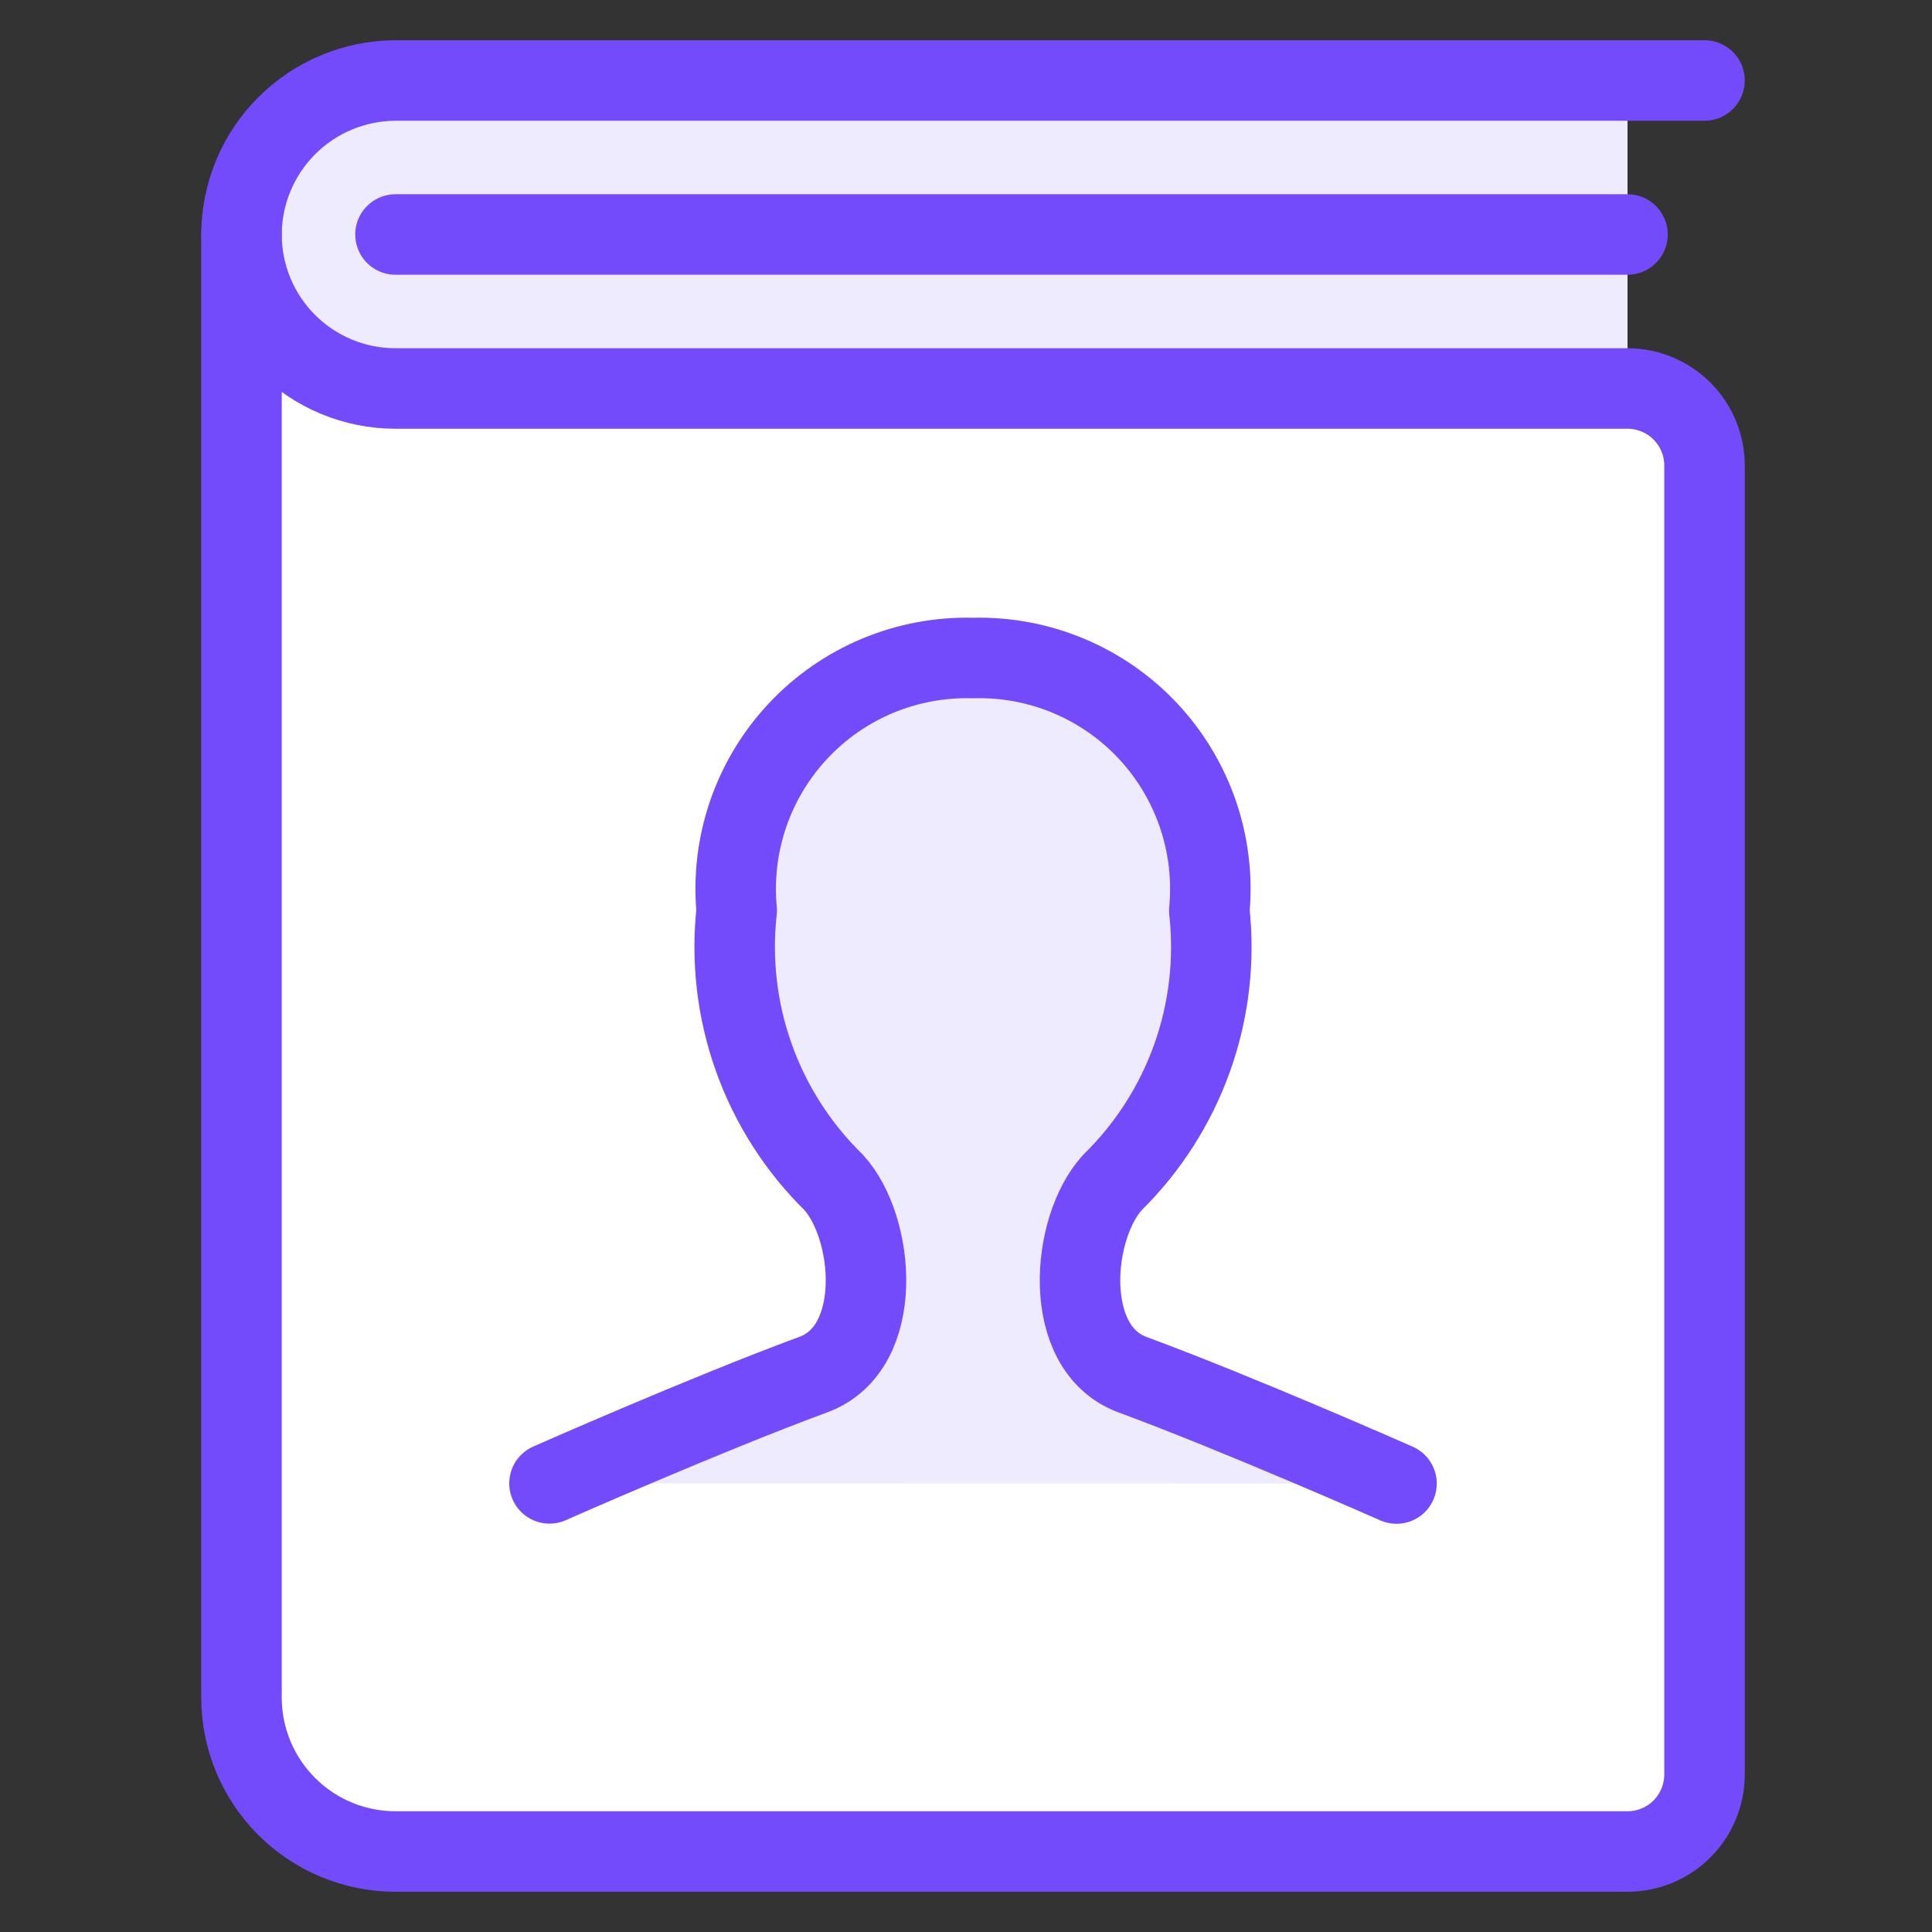
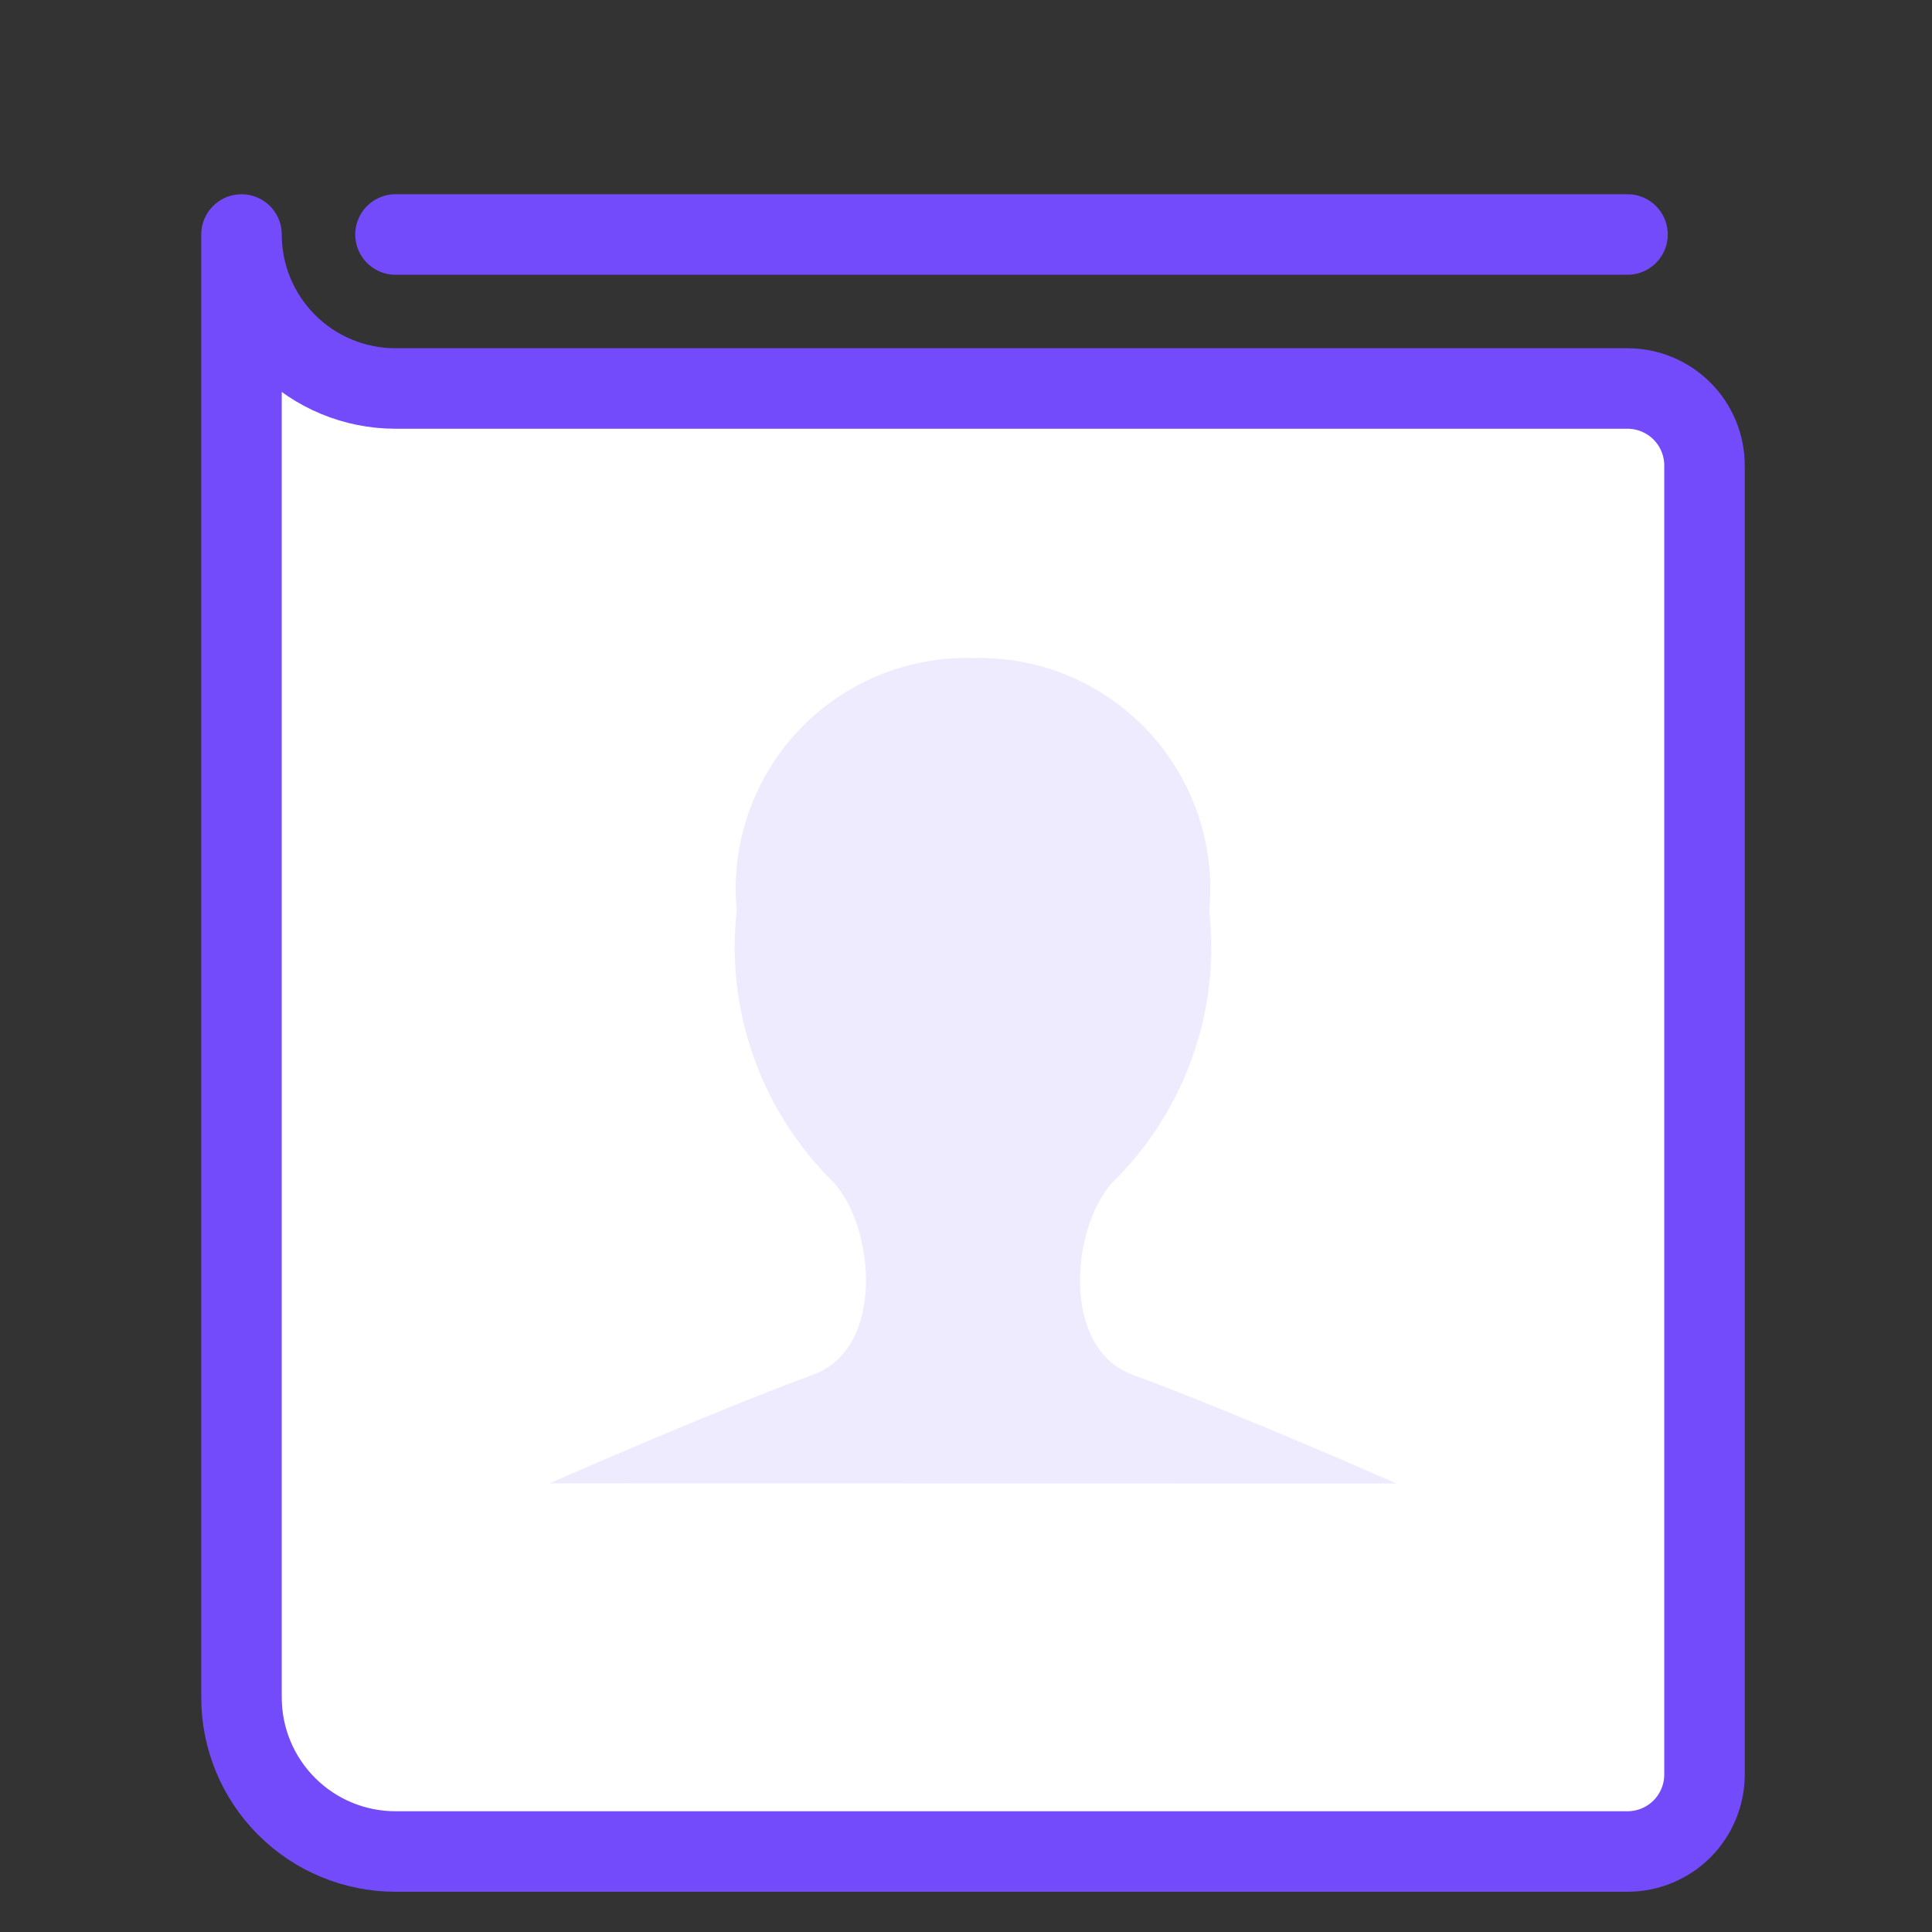
<svg xmlns="http://www.w3.org/2000/svg" width="48" height="48" viewBox="0 0 48 48" fill="none">
  <rect x="0" y="0" width="48" height="48" fill="#333333" stroke="none" />
-   <path d="M40.435 9.652H9.826C8.811 9.652 7.838 9.249 7.121 8.532C6.403 7.814 6 6.841 6 5.826C6 4.811 6.403 3.838 7.121 3.121C7.838 2.403 8.811 2 9.826 2H40.435V9.652Z" fill="#EFEBFF" />
-   <path d="M42.348 11.565V44.087C42.348 44.594 42.146 45.081 41.788 45.44C41.429 45.798 40.942 46 40.435 46H9.826C8.811 46 7.838 45.597 7.121 44.879C6.403 44.162 6 43.189 6 42.174V5.826C6 6.841 6.403 7.814 7.121 8.532C7.838 9.249 8.811 9.652 9.826 9.652H40.435C40.942 9.652 41.429 9.854 41.788 10.213C42.146 10.571 42.348 11.058 42.348 11.565Z" fill="white" />
-   <path d="M12.544 42.174V9.652H9.826C8.811 9.652 7.838 9.249 7.121 8.532C6.403 7.814 6 6.841 6 5.826V42.174C6 43.189 6.403 44.162 7.121 44.879C7.838 45.597 8.811 46 9.826 46H16.371C15.356 46 14.383 45.597 13.665 44.879C12.948 44.162 12.544 43.189 12.544 42.174Z" fill="white" />
+   <path d="M42.348 11.565V44.087C42.348 44.594 42.146 45.081 41.788 45.44C41.429 45.798 40.942 46 40.435 46H9.826C8.811 46 7.838 45.597 7.121 44.879C6.403 44.162 6 43.189 6 42.174V5.826C6 6.841 6.403 7.814 7.121 8.532C7.838 9.249 8.811 9.652 9.826 9.652C40.942 9.652 41.429 9.854 41.788 10.213C42.146 10.571 42.348 11.058 42.348 11.565Z" fill="white" />
  <path d="M42.348 11.565V44.087C42.348 44.594 42.146 45.081 41.788 45.44C41.429 45.798 40.942 46 40.435 46H9.826C8.811 46 7.838 45.597 7.121 44.879C6.403 44.162 6 43.189 6 42.174V5.826C6 6.841 6.403 7.814 7.121 8.532C7.838 9.249 8.811 9.652 9.826 9.652H40.435C40.942 9.652 41.429 9.854 41.788 10.213C42.146 10.571 42.348 11.058 42.348 11.565Z" stroke="#734BFB" stroke-width="2" stroke-linecap="round" stroke-linejoin="round" />
-   <path d="M6 5.826C6.003 4.812 6.407 3.841 7.124 3.124C7.841 2.407 8.812 2.003 9.826 2H42.348" stroke="#734BFB" stroke-width="2" stroke-linecap="round" stroke-linejoin="round" />
  <path d="M9.826 5.826H40.435" stroke="#734BFB" stroke-width="2" stroke-linecap="round" stroke-linejoin="round" />
  <path d="M34.696 36.858C34.696 36.858 30.831 35.149 28.13 34.151C26.359 33.492 26.611 30.502 27.637 29.38C28.524 28.51 29.202 27.45 29.619 26.28C30.037 25.109 30.182 23.859 30.045 22.625C30.122 21.816 30.025 21 29.763 20.231C29.5 19.462 29.078 18.758 28.523 18.164C27.968 17.571 27.293 17.102 26.543 16.789C25.794 16.476 24.986 16.326 24.174 16.348C23.362 16.326 22.555 16.476 21.805 16.789C21.056 17.102 20.382 17.57 19.827 18.163C19.272 18.756 18.849 19.46 18.586 20.228C18.324 20.997 18.227 21.812 18.303 22.621C18.166 23.856 18.311 25.105 18.729 26.276C19.146 27.446 19.824 28.506 20.711 29.376C21.737 30.499 21.989 33.489 20.218 34.147C17.511 35.147 13.652 36.854 13.652 36.854" fill="#EFEBFF" />
-   <path d="M34.696 36.858C34.696 36.858 30.831 35.149 28.13 34.151C26.359 33.492 26.611 30.502 27.637 29.38C28.524 28.51 29.202 27.45 29.619 26.28C30.037 25.109 30.182 23.859 30.045 22.625C30.122 21.816 30.025 21 29.763 20.231C29.5 19.462 29.078 18.758 28.523 18.164C27.968 17.571 27.293 17.102 26.543 16.789C25.794 16.476 24.986 16.326 24.174 16.348C23.362 16.326 22.555 16.476 21.805 16.789C21.056 17.102 20.382 17.57 19.827 18.163C19.272 18.756 18.849 19.46 18.586 20.228C18.324 20.997 18.227 21.812 18.303 22.621C18.166 23.856 18.311 25.105 18.729 26.276C19.146 27.446 19.824 28.506 20.711 29.376C21.737 30.499 21.989 33.489 20.218 34.147C17.511 35.147 13.652 36.854 13.652 36.854" stroke="#734BFB" stroke-width="2" stroke-linecap="round" stroke-linejoin="round" />
</svg>